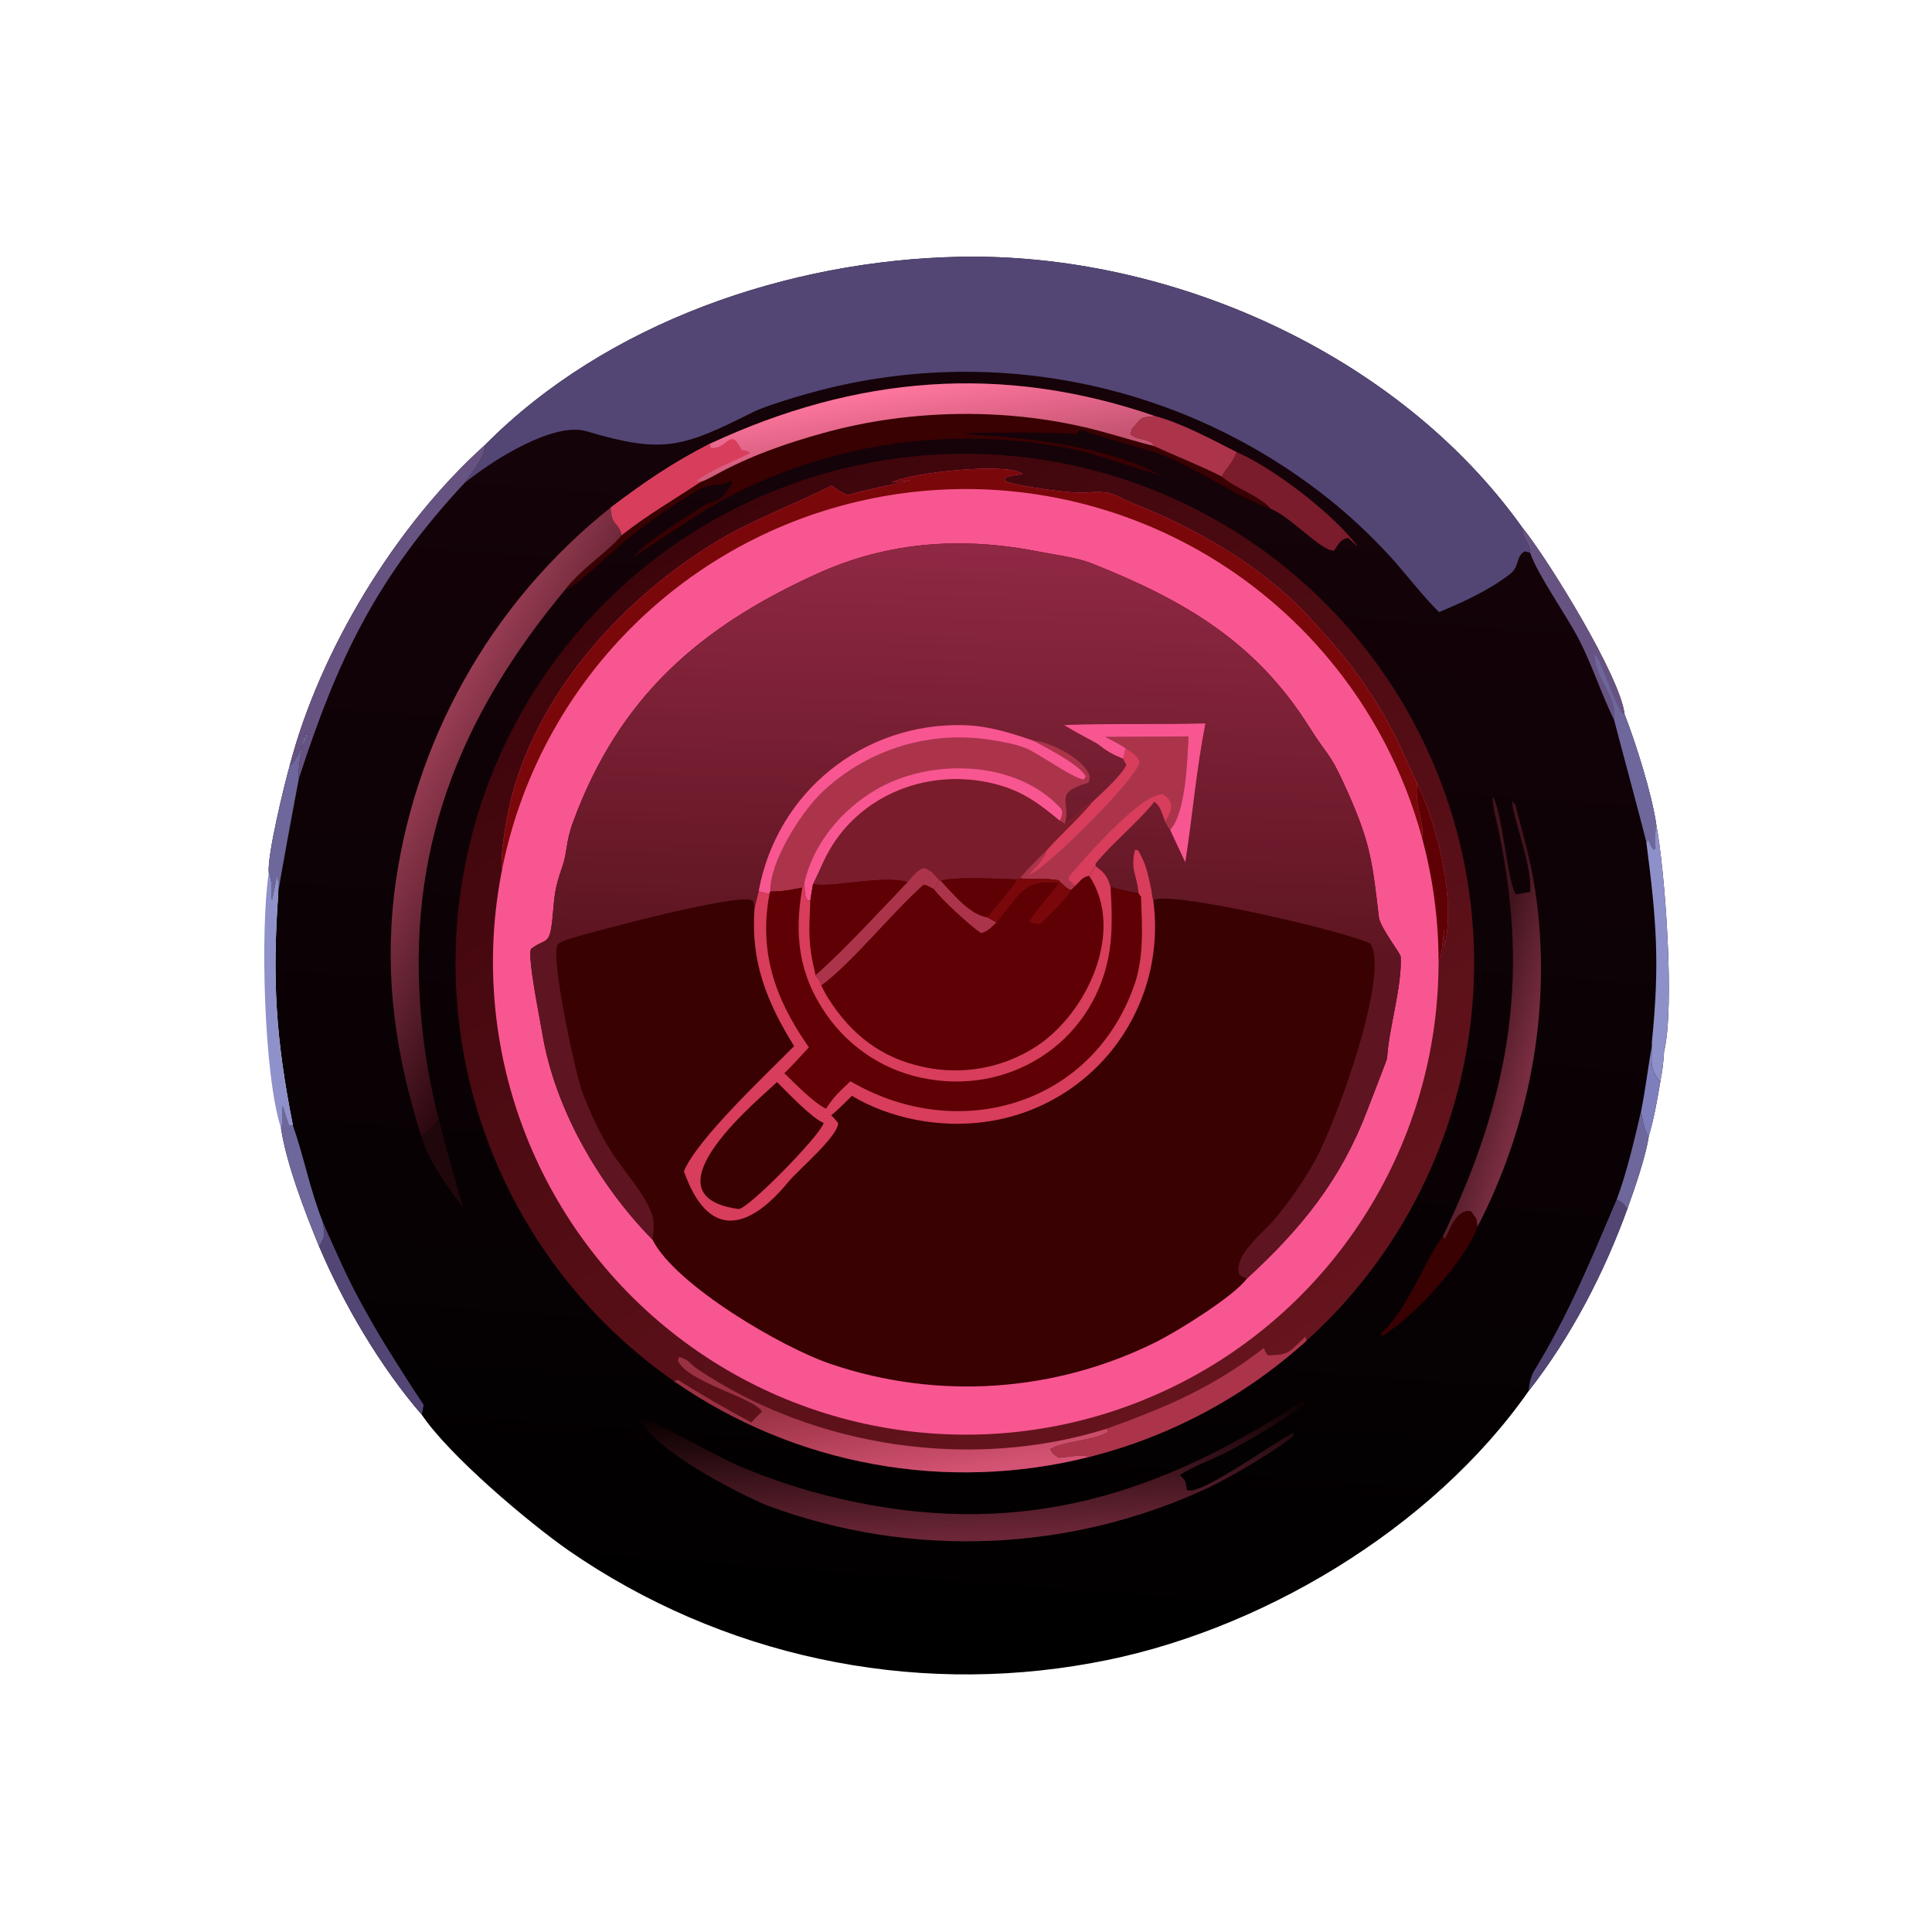
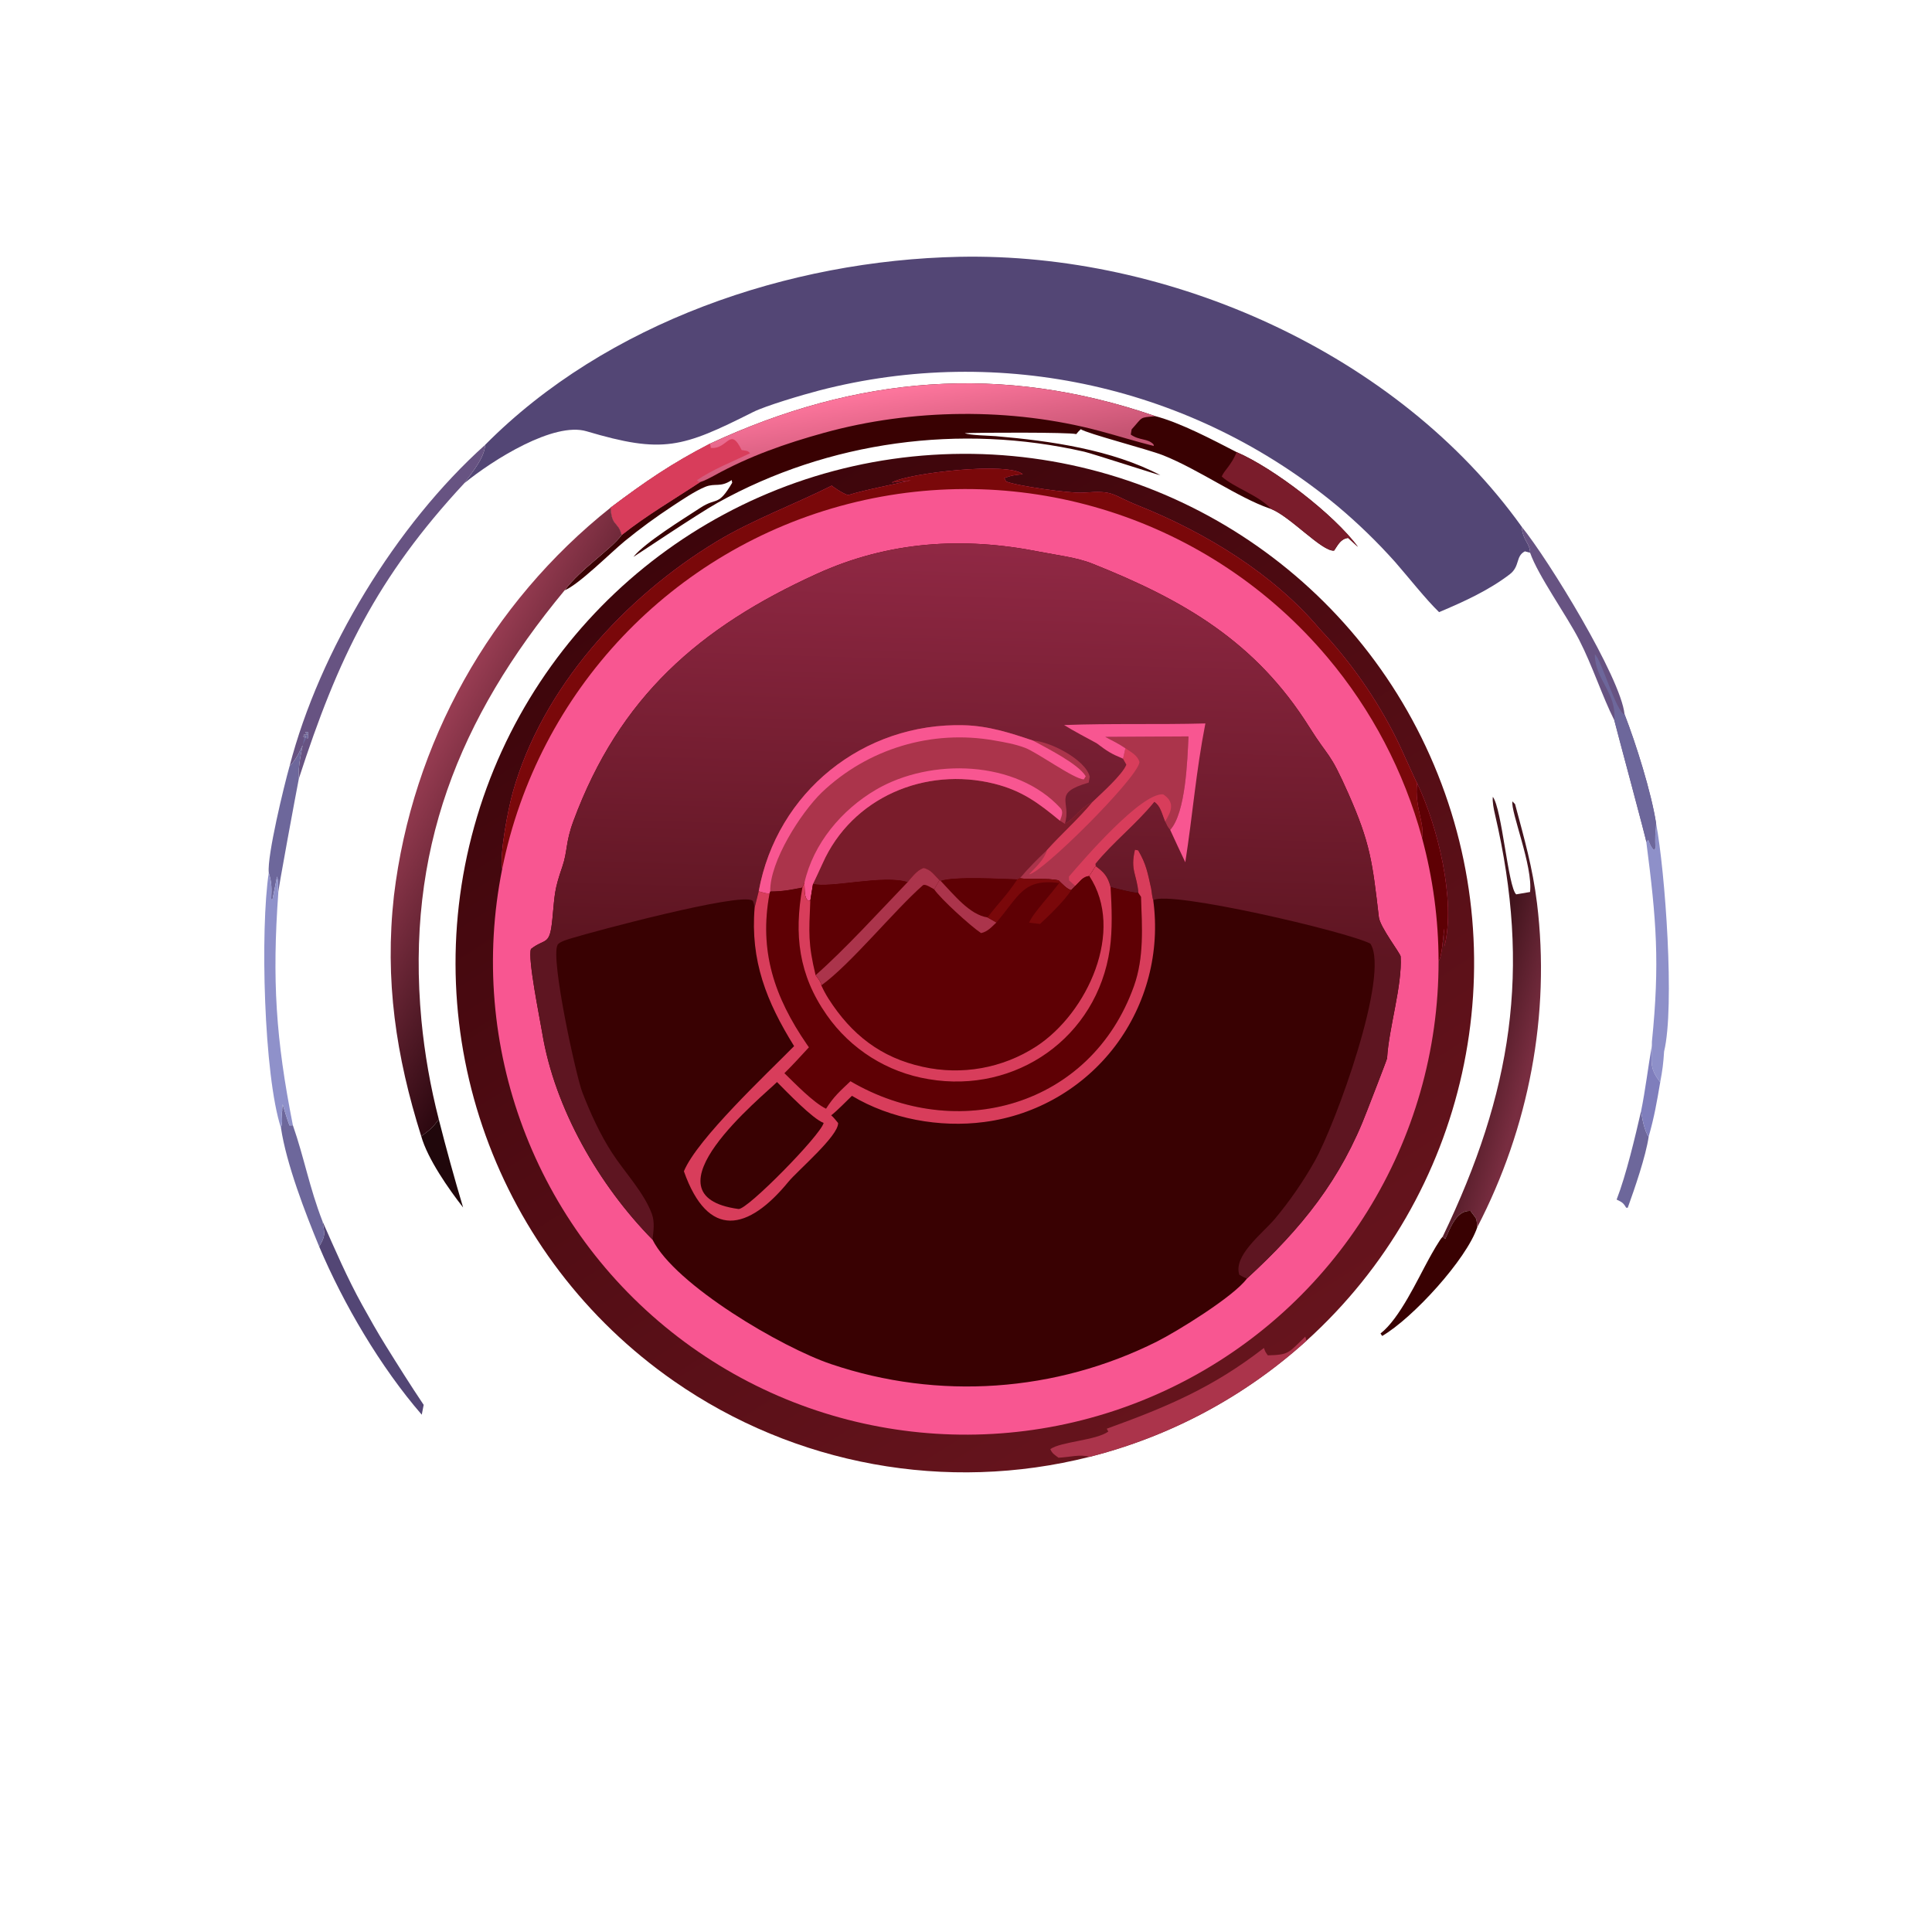
<svg xmlns="http://www.w3.org/2000/svg" width="712" height="712" viewBox="0 0 712 712">
  <defs>
    <linearGradient id="gradient_0" gradientUnits="userSpaceOnUse" x1="94.399" y1="172.511" x2="104.42" y2="38.9">
      <stop offset="0" stop-color="black" />
      <stop offset="1" stop-color="#16030A" />
    </linearGradient>
  </defs>
-   <path fill="url(#gradient_0)" transform="scale(3.56 3.56)" d="M50.217 46.055C62.767 33.387 81.653 26.944 99.309 26.584C121.021 26.14 144.643 36.526 157.522 54.52C160.284 57.918 167.774 70.114 168.174 73.945C169.356 76.989 170.951 82.05 171.44 85.246C172.381 90.219 173.386 104.239 172.267 108.848C172.187 110.1 172.098 110.791 171.866 112.024C171.512 114.114 171.256 115.608 170.671 117.664C170.369 119.722 169.218 123.041 168.503 125.029C166.118 131.669 162.64 138.395 158.274 143.956C148.289 158.273 130.186 169.097 113.037 172.153C94.161 175.607 74.686 171.425 58.891 160.527C54.708 157.609 46.507 150.685 43.66 146.449C39.408 141.545 35.563 135.011 33.039 129.04C31.602 125.564 29.639 120.472 29.087 116.764C29.384 115.714 28.979 115.406 29.329 114.628L29.202 114.97L29.255 114.311C29.48 115.046 29.697 115.782 29.966 116.502L30.319 116.49C28.545 107.532 28.163 101.435 28.81 92.418C28.688 92.062 28.903 91.59 28.682 90.736L28.204 93.132L28.075 93.084C28.114 91.921 28.156 91.491 27.823 90.343C27.635 88.605 29.425 81.246 29.97 79.337C33.077 67.344 41.003 54.318 50.217 46.055Z" />
  <path fill="#534675" transform="scale(3.56 3.56)" d="M50.217 46.055C62.767 33.387 81.653 26.944 99.309 26.584C121.021 26.14 144.643 36.526 157.522 54.52C157.652 56.014 158.361 56.158 158.396 57.218L157.857 57.075C156.875 57.573 157.371 58.629 156.28 59.458C154.072 61.138 151.522 62.293 148.972 63.368C147.613 62.059 145.723 59.661 144.423 58.177C142.569 56.1 140.567 54.16 138.434 52.372C123.522 40.002 103.573 35.554 84.819 40.419C83.074 40.873 79.254 42.004 77.955 42.658C70.605 46.356 68.629 46.992 60.714 44.644C57.343 43.644 51.068 47.572 48.067 50.019C48.918 48.843 50.172 47.362 50.217 46.055Z" />
  <path fill="#675382" transform="scale(3.56 3.56)" d="M50.217 46.055C50.172 47.362 48.918 48.843 48.067 50.019C38.979 59.801 34.974 68.147 30.939 80.594C30.831 79.254 31.223 77.702 31.496 76.362L31.877 76.431L31.875 75.77L31.604 75.801L31.812 76.049L31.422 76.06L31.733 76.304L31.347 76.201L31.673 76.451C31.109 77.535 30.838 78.436 29.97 79.337C33.077 67.344 41.003 54.318 50.217 46.055Z" />
  <path fill="#675382" transform="scale(3.56 3.56)" d="M157.522 54.52C160.284 57.918 167.774 70.114 168.174 73.945C169.356 76.989 170.951 82.05 171.44 85.246C171.371 86.13 171.285 86.881 171.379 87.769L171.229 87.995C170.895 87.671 170.81 87.37 170.628 86.942L170.427 87.179C170.569 87.437 167.251 75.177 167.114 74.563C165.857 72.065 164.858 68.937 163.476 66.242C162.167 63.686 159.207 59.57 158.396 57.218C158.361 56.158 157.652 56.014 157.522 54.52Z" />
  <path fill="#6D679B" transform="scale(3.56 3.56)" d="M167.114 74.563C167.362 71.655 165.106 70.387 165.097 67.736C165.759 68.194 167.311 73.765 168.174 73.945C169.356 76.989 170.951 82.05 171.44 85.246C171.371 86.13 171.285 86.881 171.379 87.769L171.229 87.995C170.895 87.671 170.81 87.37 170.628 86.942L170.427 87.179C170.569 87.437 167.251 75.177 167.114 74.563Z" />
  <path fill="#8E90C9" transform="scale(3.56 3.56)" d="M171.44 85.246C172.381 90.219 173.386 104.239 172.267 108.848C172.187 110.1 172.098 110.791 171.866 112.024C170.735 110.586 170.984 109.991 171.001 108.232L171.005 107.84C171.831 99.704 171.472 95.231 170.427 87.179L170.628 86.942C170.81 87.37 170.895 87.671 171.229 87.995L171.379 87.769C171.285 86.881 171.371 86.13 171.44 85.246Z" />
-   <path fill="#534675" transform="scale(3.56 3.56)" d="M167.353 124.18C167.894 124.447 168.027 124.488 168.339 125.019L168.503 125.029C166.118 131.669 162.64 138.395 158.274 143.956C158.226 143.422 158.526 142.369 158.808 141.91C162.376 136.104 164.709 130.389 167.353 124.18Z" />
  <path fill="#534675" transform="scale(3.56 3.56)" d="M33.392 126.447C34.687 129.375 35.954 132.315 37.508 135.117C38.283 136.516 39.071 137.915 39.916 139.274C41.203 141.344 42.499 143.408 43.858 145.431C43.781 145.826 43.715 146.165 43.66 146.449C39.408 141.545 35.563 135.011 33.039 129.04C33.755 127.85 33.589 127.725 33.392 126.447Z" />
  <path fill="#6D679B" transform="scale(3.56 3.56)" d="M29.97 79.337C30.838 78.436 31.109 77.535 31.673 76.451L31.347 76.201L31.733 76.304L31.422 76.06L31.812 76.049L31.604 75.801L31.875 75.77L31.877 76.431L31.496 76.362C31.223 77.702 30.831 79.254 30.939 80.594C30.721 81.678 28.699 92.571 28.81 92.418C28.688 92.062 28.903 91.59 28.682 90.736L28.204 93.132L28.075 93.084C28.114 91.921 28.156 91.491 27.823 90.343C27.635 88.605 29.425 81.246 29.97 79.337Z" />
  <path fill="#6D679B" transform="scale(3.56 3.56)" d="M29.087 116.764C29.384 115.714 28.979 115.406 29.329 114.628L29.202 114.97L29.255 114.311C29.48 115.046 29.697 115.782 29.966 116.502L30.319 116.49C31.486 119.832 32.023 122.927 33.392 126.447C33.589 127.725 33.755 127.85 33.039 129.04C31.602 125.564 29.639 120.472 29.087 116.764Z" />
  <path fill="#6D679B" transform="scale(3.56 3.56)" d="M169.889 115.001C169.956 115.661 170.264 117.2 170.671 117.664C170.369 119.722 169.218 123.041 168.503 125.029L168.339 125.019C168.027 124.488 167.894 124.447 167.353 124.18C168.349 121.611 169.272 117.674 169.889 115.001Z" />
  <path fill="#7F7EBC" transform="scale(3.56 3.56)" d="M171.001 108.232C170.984 109.991 170.735 110.586 171.866 112.024C171.512 114.114 171.256 115.608 170.671 117.664C170.264 117.2 169.956 115.661 169.889 115.001C170.323 112.888 170.616 110.413 171.001 108.232Z" />
  <defs>
    <linearGradient id="gradient_1" gradientUnits="userSpaceOnUse" x1="71.837" y1="55.195" x2="127.592" y2="143.443">
      <stop offset="0" stop-color="#3D050B" />
      <stop offset="1" stop-color="#66141D" />
    </linearGradient>
  </defs>
  <path fill="url(#gradient_1)" transform="scale(3.56 3.56)" d="M69.77 142.974C51.367 130.17 43.075 107.128 49.099 85.533C55.123 63.938 74.146 48.515 96.52 47.087C118.894 45.658 139.724 58.536 148.445 79.189C157.167 99.843 151.873 123.753 135.247 138.794C128.851 144.58 121.133 148.709 112.769 150.818C97.976 154.548 82.293 151.687 69.77 142.974Z" />
  <defs>
    <linearGradient id="gradient_2" gradientUnits="userSpaceOnUse" x1="94.29" y1="153.38" x2="92.717" y2="143.659">
      <stop offset="0" stop-color="#D45374" />
      <stop offset="1" stop-color="#993143" />
    </linearGradient>
  </defs>
-   <path fill="url(#gradient_2)" transform="scale(3.56 3.56)" d="M69.77 142.974L70.194 142.86C72.667 144.409 75.193 145.872 77.766 147.247C78.204 146.828 78.363 146.592 78.877 146.143C78.216 144.735 70.972 143.03 70.161 140.801L70.309 140.467C71.442 140.822 71.409 141.196 72.207 141.731C84.4 149.908 100.668 152.253 114.57 147.9L114.733 148.196C113.419 149.126 109.843 149.227 108.729 150.012C108.92 150.477 109.173 150.6 109.579 150.902C110.762 150.847 111.837 150.513 112.769 150.818C97.976 154.548 82.293 151.687 69.77 142.974Z" />
  <path fill="#AB344B" transform="scale(3.56 3.56)" d="M114.57 147.9C120.793 145.647 125.537 143.654 130.843 139.54C130.973 139.935 131.001 139.964 131.244 140.305C133.504 140.261 133.407 140 135.123 138.367L135.247 138.794C128.851 144.58 121.133 148.709 112.769 150.818C111.837 150.513 110.762 150.847 109.579 150.902C109.173 150.6 108.92 150.477 108.729 150.012C109.843 149.227 113.419 149.126 114.733 148.196L114.57 147.9Z" />
  <path fill="#F85691" transform="scale(3.56 3.56)" d="M51.986 89.956C51.707 88.359 52.605 83.737 53.085 82.024C56.127 71.184 64.663 61.827 74.162 56.07C77.906 53.801 82.204 52.236 86.117 50.266C86.063 50.294 87.254 51.117 87.799 51.252C89.545 50.7 92.38 50.185 94.3 49.719L92.309 49.952C94.107 48.944 104.379 47.799 105.872 49.085C105.095 49.18 104.685 49.199 103.964 49.502L104.157 49.844C105.189 50.292 110.828 51.098 112.123 51C115.44 50.75 114.901 51.164 117.873 52.354C124.753 55.108 131.793 59.383 136.607 65.099C139.823 68.505 142.517 72.367 144.602 76.56C145.002 77.352 146.51 80.773 146.697 81.075C148.824 85.499 150.721 93.191 149.531 97.963L149.517 96.129C149.383 96.954 149.274 99.125 148.92 99.482C148.955 118.137 138.382 135.189 121.657 143.452C104.932 151.715 84.965 149.753 70.169 138.392C55.373 127.031 48.321 108.247 51.986 89.956Z" />
  <path fill="#7A080A" transform="scale(3.56 3.56)" d="M51.986 89.956C51.707 88.359 52.605 83.737 53.085 82.024C56.127 71.184 64.663 61.827 74.162 56.07C77.906 53.801 82.204 52.236 86.117 50.266C86.063 50.294 87.254 51.117 87.799 51.252C89.545 50.7 92.38 50.185 94.3 49.719L92.309 49.952C94.107 48.944 104.379 47.799 105.872 49.085C105.095 49.18 104.685 49.199 103.964 49.502L104.157 49.844C105.189 50.292 110.828 51.098 112.123 51C115.44 50.75 114.901 51.164 117.873 52.354C124.753 55.108 131.793 59.383 136.607 65.099C139.823 68.505 142.517 72.367 144.602 76.56C145.002 77.352 146.51 80.773 146.697 81.075C146.417 83.514 147.505 85.246 147.207 86.733C145.338 79.859 141.992 73.476 137.401 68.029C125.288 53.657 106.013 47.491 87.807 52.165C69.601 56.838 55.679 71.525 51.986 89.956Z" />
  <path fill="#5E0004" transform="scale(3.56 3.56)" d="M146.697 81.075C148.824 85.499 150.721 93.191 149.531 97.963L149.517 96.129C149.383 96.954 149.274 99.125 148.92 99.482C148.913 95.175 148.336 90.889 147.207 86.733C147.505 85.246 146.417 83.514 146.697 81.075Z" />
  <path fill="#390102" transform="scale(3.56 3.56)" d="M67.545 128.324C62.008 122.699 57.422 114.753 56.132 106.933C55.878 105.395 54.609 99.21 54.966 98.238C56.492 97.049 56.91 98.005 57.188 95.084C57.435 92.502 57.385 92.124 58.209 89.729C58.775 88.082 58.525 87.247 59.358 84.998C64.113 72.162 72.376 64.942 84.564 59.401C92.006 56.018 99.702 55.54 107.634 57.12C109.331 57.457 111.452 57.701 113.037 58.332C122.541 62.112 129.985 66.417 135.54 75.266C137.622 78.582 137.591 77.656 139.57 82.123C141.87 87.319 142.073 89.258 142.738 94.945C142.859 95.981 144.977 98.704 144.994 99.018C145.165 102.059 143.773 106.389 143.59 109.548C143.581 109.694 141.635 114.676 141.549 114.904C138.817 122.132 134.711 127.181 129.09 132.344C127.73 134.219 121.795 137.861 119.76 138.88C109.282 144.128 97.141 144.969 86.04 141.214C80.969 139.515 69.884 133.018 67.545 128.324Z" />
  <defs>
    <linearGradient id="gradient_3" gradientUnits="userSpaceOnUse" x1="99.425" y1="98.048" x2="100.723" y2="56.35">
      <stop offset="0" stop-color="#5E1521" />
      <stop offset="1" stop-color="#902844" />
    </linearGradient>
  </defs>
  <path fill="url(#gradient_3)" transform="scale(3.56 3.56)" d="M67.545 128.324C62.008 122.699 57.422 114.753 56.132 106.933C55.878 105.395 54.609 99.21 54.966 98.238C56.492 97.049 56.91 98.005 57.188 95.084C57.435 92.502 57.385 92.124 58.209 89.729C58.775 88.082 58.525 87.247 59.358 84.998C64.113 72.162 72.376 64.942 84.564 59.401C92.006 56.018 99.702 55.54 107.634 57.12C109.331 57.457 111.452 57.701 113.037 58.332C122.541 62.112 129.985 66.417 135.54 75.266C137.622 78.582 137.591 77.656 139.57 82.123C141.87 87.319 142.073 89.258 142.738 94.945C142.859 95.981 144.977 98.704 144.994 99.018C145.165 102.059 143.773 106.389 143.59 109.548C143.581 109.694 141.635 114.676 141.549 114.904C138.817 122.132 134.711 127.181 129.09 132.344C128.825 132.282 128.537 132.098 128.292 131.963C127.651 129.97 130.657 127.728 131.983 126.166C133.529 124.311 134.904 122.32 136.091 120.217C138.214 116.458 143.932 100.864 141.862 97.686C139.413 96.425 120.994 92.137 119.383 93.189C119.301 93.016 119.206 92.236 119.17 91.996C118.801 90.348 118.672 89.479 117.825 88.029L117.488 87.966C116.987 90.105 117.684 90.484 117.849 92.441C117.026 92.38 115.799 92.036 114.965 91.831C114.681 90.734 114.296 90.302 113.419 89.66L112.761 90.677C112.076 90.767 111.913 91.132 111.318 91.703L110.881 92.15C110.393 92.002 109.966 91.502 109.576 91.129C108.29 90.873 106.994 91.093 105.581 90.924L105.313 91.033C103.697 90.98 98.716 90.703 97.382 91.194L97.247 91.117C96.593 90.45 96.444 90.093 95.617 89.845C94.902 90.105 94.454 90.738 93.954 91.32C91.523 90.508 85.889 91.974 84.166 91.498L83.882 93.248L83.577 93.187C83.228 92.746 83.309 92.04 83.274 91.388L83.061 91.882C81.744 92.136 81.085 92.276 79.733 92.292L79.663 92.5C79.294 92.5 78.902 92.364 78.542 92.264L78.121 93.948C78.076 93.766 78.026 93.306 77.874 93.216C76.479 92.395 61.394 96.446 59.32 97.082C58.908 97.208 57.904 97.464 57.716 97.821C56.97 99.243 59.641 111.409 60.276 113.058C61.1 115.2 62.12 117.433 63.368 119.356C64.661 121.347 66.662 123.445 67.476 125.65C67.799 126.525 67.648 127.42 67.545 128.324Z" />
  <path fill="#AB344B" transform="scale(3.56 3.56)" d="M78.542 92.264C80.412 81.987 89.381 74.799 99.784 75.075C102.333 75.143 104.564 75.864 106.944 76.667C108.682 76.751 112.376 78.627 112.812 80.405L112.703 81.012C108.846 82.135 110.962 82.97 110.234 85.276C111.191 84.809 111.74 83.659 113.123 83C111.546 84.889 109.948 86.271 108.389 87.998C107.32 89.027 106.532 89.789 105.581 90.924L105.313 91.033C103.697 90.98 98.716 90.703 97.382 91.194L97.247 91.117C96.593 90.45 96.444 90.093 95.617 89.845C94.902 90.105 94.454 90.738 93.954 91.32C91.523 90.508 85.889 91.974 84.166 91.498L83.882 93.248L83.577 93.187C83.228 92.746 83.309 92.04 83.274 91.388L83.061 91.882C81.744 92.136 81.085 92.276 79.733 92.292L79.663 92.5C79.294 92.5 78.902 92.364 78.542 92.264Z" />
  <path fill="#7A1C2B" transform="scale(3.56 3.56)" d="M84.166 91.498C84.489 90.802 84.841 90.083 85.149 89.389C88.19 82.545 95.782 79.344 102.927 81.129C105.798 81.847 107.504 83.123 109.727 84.962L110.234 85.276C111.191 84.809 111.74 83.659 113.123 83C111.546 84.889 109.948 86.271 108.389 87.998C107.32 89.027 106.532 89.789 105.581 90.924L105.313 91.033C103.697 90.98 98.716 90.703 97.382 91.194L97.247 91.117C96.593 90.45 96.444 90.093 95.617 89.845C94.902 90.105 94.454 90.738 93.954 91.32C91.523 90.508 85.889 91.974 84.166 91.498Z" />
  <path fill="#F85691" transform="scale(3.56 3.56)" d="M78.542 92.264C80.412 81.987 89.381 74.799 99.784 75.075C102.333 75.143 104.564 75.864 106.944 76.667C108.378 77.455 111.623 79.066 112.393 80.359L112.199 80.68C111.184 80.662 107.396 77.897 106.103 77.411C105.062 77.019 104.017 76.84 102.926 76.651C96.461 75.506 89.837 77.5 85.079 82.025C82.89 84.145 79.666 89.206 79.733 92.292L79.663 92.5C79.294 92.5 78.902 92.364 78.542 92.264Z" />
  <path fill="#F85691" transform="scale(3.56 3.56)" d="M83.274 91.388C84.197 87.309 87.137 83.821 90.695 81.74C96.343 78.438 105.22 78.67 109.787 83.667C110.125 84.037 109.86 84.582 109.727 84.962C107.504 83.123 105.798 81.847 102.927 81.129C95.782 79.344 88.19 82.545 85.149 89.389C84.841 90.083 84.489 90.802 84.166 91.498L83.882 93.248L83.577 93.187C83.228 92.746 83.309 92.04 83.274 91.388Z" />
  <path fill="#AB344B" transform="scale(3.56 3.56)" d="M114.417 76.282L123.032 76.233C122.92 78.616 122.753 84.136 121.137 85.908C120.855 85.578 120.802 85.42 120.614 85.025C120.278 84.192 120.142 83.404 119.492 82.994L119.427 83.075C117.553 85.365 115.211 87.172 113.387 89.423L113.419 89.66L112.761 90.677C112.076 90.767 111.913 91.132 111.318 91.703L110.881 92.15C110.393 92.002 109.966 91.502 109.576 91.129C108.29 90.873 106.994 91.093 105.581 90.924C106.532 89.789 107.32 89.027 108.389 87.998C109.948 86.271 111.546 84.889 113.123 83C113.967 82.189 116.227 80.176 116.609 79.155L116.262 78.543L116.507 77.461C115.85 77.006 115.127 76.652 114.417 76.282Z" />
  <path fill="#D83D5B" transform="scale(3.56 3.56)" d="M116.507 77.461C117.123 77.883 117.779 78.21 117.96 78.909C117.694 80.628 107.797 90.44 106.528 90.511C107.236 89.752 108.11 88.974 108.389 87.998C109.948 86.271 111.546 84.889 113.123 83C113.967 82.189 116.227 80.176 116.609 79.155L116.262 78.543L116.507 77.461Z" />
  <path fill="#D83D5B" transform="scale(3.56 3.56)" d="M111.318 91.703L110.67 91.144L110.656 90.747C112.251 88.88 118.155 82.056 120.406 82.23C121.651 83.029 121.29 83.977 120.614 85.025C120.278 84.192 120.142 83.404 119.492 82.994L119.427 83.075C117.553 85.365 115.211 87.172 113.387 89.423L113.419 89.66L112.761 90.677C112.076 90.767 111.913 91.132 111.318 91.703Z" />
  <path fill="#F85691" transform="scale(3.56 3.56)" d="M110.155 75.057C115.057 74.873 119.932 75.024 124.781 74.89C123.804 79.883 123.468 84.352 122.701 89.26C122.171 88.147 121.649 87.03 121.137 85.908C122.753 84.136 122.92 78.616 123.032 76.233L114.417 76.282C115.127 76.652 115.85 77.006 116.507 77.461L116.262 78.543C114.957 77.996 114.651 77.784 113.521 76.938C112.466 76.359 111.158 75.683 110.155 75.057Z" />
  <path fill="#5E0004" transform="scale(3.56 3.56)" d="M93.954 91.32C94.454 90.738 94.902 90.105 95.617 89.845C96.444 90.093 96.593 90.45 97.247 91.117L97.382 91.194C98.716 90.703 103.697 90.98 105.313 91.033L105.581 90.924C106.994 91.093 108.29 90.873 109.576 91.129C109.966 91.502 110.393 92.002 110.881 92.15L111.318 91.703C111.913 91.132 112.076 90.767 112.761 90.677C116.496 96.329 112.572 104.878 107.27 108.329C103.79 110.586 99.547 111.344 95.501 110.431C91.179 109.484 88.138 107.092 85.778 103.403C85.494 102.956 85.241 102.488 85.022 102.005C84.988 101.647 84.65 101.26 84.43 100.949C83.64 97.687 83.742 96.544 83.882 93.248L84.166 91.498C85.889 91.974 91.523 90.508 93.954 91.32Z" />
  <path fill="#5E0004" transform="scale(3.56 3.56)" d="M84.166 91.498C85.889 91.974 91.523 90.508 93.954 91.32C91.108 94.28 87.45 98.299 84.43 100.949C83.64 97.687 83.742 96.544 83.882 93.248L84.166 91.498Z" />
  <path fill="#AB344B" transform="scale(3.56 3.56)" d="M93.954 91.32C94.454 90.738 94.902 90.105 95.617 89.845C96.444 90.093 96.593 90.45 97.247 91.117L96.706 92.062C96.364 91.88 95.758 91.45 95.524 91.655C92.589 94.228 88.014 99.868 85.022 102.005C84.988 101.647 84.65 101.26 84.43 100.949C87.45 98.299 91.108 94.28 93.954 91.32Z" />
  <path fill="#5E0004" transform="scale(3.56 3.56)" d="M97.382 91.194C98.716 90.703 103.697 90.98 105.313 91.033C104.217 92.703 103.339 93.5 102.229 94.972C100.385 94.706 98.737 92.606 97.382 91.194Z" />
  <path fill="#AB344B" transform="scale(3.56 3.56)" d="M97.247 91.117L97.382 91.194C98.737 92.606 100.385 94.706 102.229 94.972L103.148 95.495C102.639 95.97 102.232 96.455 101.558 96.592C100.513 95.904 97.37 93.051 96.706 92.062L97.247 91.117Z" />
  <path fill="#7A080A" transform="scale(3.56 3.56)" d="M105.581 90.924C106.994 91.093 108.29 90.873 109.576 91.129L109.647 91.401C105.887 90.948 105.533 92.704 103.148 95.495L102.229 94.972C103.339 93.5 104.217 92.703 105.313 91.033L105.581 90.924Z" />
  <path fill="#7A080A" transform="scale(3.56 3.56)" d="M109.576 91.129C109.966 91.502 110.393 92.002 110.881 92.15C110.34 93.1 108.484 94.899 107.665 95.649L106.538 95.515C106.895 94.566 108.824 92.559 109.647 91.401L109.576 91.129Z" />
  <path fill="#5E0004" transform="scale(3.56 3.56)" d="M113.419 89.66C114.296 90.302 114.681 90.734 114.965 91.831C115.799 92.036 117.026 92.38 117.849 92.441L118.117 92.841C118.226 95.951 118.449 99.097 117.388 102.074C112.942 114.551 99.051 118.395 88.039 111.927C86.941 112.97 86.326 113.492 85.512 114.77C84.204 114.143 82.309 112.169 81.203 111.097C82.081 110.236 82.907 109.32 83.741 108.417C83.673 108.322 83.605 108.226 83.539 108.129C80.16 103.213 78.555 98.457 79.663 92.5L79.733 92.292C81.085 92.276 81.744 92.136 83.061 91.882L83.274 91.388C83.309 92.04 83.228 92.746 83.577 93.187L83.882 93.248C83.742 96.544 83.64 97.687 84.43 100.949C84.65 101.26 84.988 101.647 85.022 102.005C85.241 102.488 85.494 102.956 85.778 103.403C88.138 107.092 91.179 109.484 95.501 110.431C99.547 111.344 103.79 110.586 107.27 108.329C112.572 104.878 116.496 96.329 112.761 90.677L113.419 89.66Z" />
  <path fill="#D83D5B" transform="scale(3.56 3.56)" d="M113.419 89.66C114.296 90.302 114.681 90.734 114.965 91.831C115.091 93.875 115.177 96.24 114.885 98.258C113.563 107.387 105.183 113.257 96.135 111.714C91.86 111.016 88.05 108.616 85.575 105.061C82.664 100.901 82.197 96.758 83.061 91.882L83.274 91.388C83.309 92.04 83.228 92.746 83.577 93.187L83.882 93.248C83.742 96.544 83.64 97.687 84.43 100.949C84.65 101.26 84.988 101.647 85.022 102.005C85.241 102.488 85.494 102.956 85.778 103.403C88.138 107.092 91.179 109.484 95.501 110.431C99.547 111.344 103.79 110.586 107.27 108.329C112.572 104.878 116.496 96.329 112.761 90.677L113.419 89.66Z" />
  <path fill="#D83D5B" transform="scale(3.56 3.56)" d="M117.849 92.441C117.684 90.484 116.987 90.105 117.488 87.966L117.825 88.029C118.672 89.479 118.801 90.348 119.17 91.996C119.206 92.236 119.301 93.016 119.383 93.189C120.11 98.528 118.704 103.939 115.47 108.249C112.187 112.598 107.295 115.444 101.892 116.149C97.298 116.761 92.181 115.835 88.193 113.44C87.632 113.982 86.624 115.016 86.047 115.458C86.295 115.665 86.549 115.998 86.762 116.255C86.804 117.593 82.579 121.164 81.612 122.343C77.469 127.395 73.309 128.363 70.797 121.251C72.17 117.904 79.413 111.137 82.206 108.294C79.344 103.689 77.662 99.444 78.121 93.948L78.542 92.264C78.902 92.364 79.294 92.5 79.663 92.5C78.555 98.457 80.16 103.213 83.539 108.129C83.605 108.226 83.673 108.322 83.741 108.417C82.907 109.32 82.081 110.236 81.203 111.097C82.309 112.169 84.204 114.143 85.512 114.77C86.326 113.492 86.941 112.97 88.039 111.927C99.051 118.395 112.942 114.551 117.388 102.074C118.449 99.097 118.226 95.951 118.117 92.841L117.849 92.441Z" />
  <path fill="#390102" transform="scale(3.56 3.56)" d="M80.436 112.013C81.445 113.022 84.094 115.802 85.263 116.245C84.974 117.491 77.338 125.275 76.451 125.155C66.187 123.764 79.061 113.395 80.436 112.013Z" />
  <path fill="#390102" transform="scale(3.56 3.56)" d="M73.509 45.925C88.622 38.892 103.718 37.604 119.605 43.081C122.25 43.777 125.566 45.543 128.022 46.807C131.817 48.436 138.097 53.245 140.575 56.612L139.551 55.685C138.786 55.793 138.532 56.37 138.104 57C136.851 57.117 133.594 53.478 131.568 52.681L131.388 52.621C128.2 51.523 124.061 48.582 120.396 47.128C118.846 46.513 112.439 44.859 111.883 44.431C111.672 44.632 111.602 44.702 111.413 44.938C110.668 44.734 101.163 44.776 99.876 44.841C100.382 45.067 102.424 45.096 103.106 45.154C108.703 45.633 115.119 46.55 120.118 49.191C120.002 49.215 113.083 46.953 112.238 46.759C99.415 43.828 85.765 45.663 74.289 52.046C72.166 53.227 65.619 57.653 65.568 57.651C66.784 56.145 70.77 53.703 72.504 52.566C74.248 51.423 74.309 52.496 75.797 49.975L75.745 49.697C74.58 50.494 74.033 49.977 73.009 50.397C71.942 50.834 70.576 51.76 69.584 52.413C67.891 53.525 66.256 54.724 64.686 56.005C63.105 57.312 59.946 60.492 58.448 61.111C60.133 58.867 63.188 56.939 64.352 55.391C64.004 53.944 63.301 54.544 63.222 52.54C66.836 49.827 69.509 47.985 73.509 45.925Z" />
  <defs>
    <linearGradient id="gradient_4" gradientUnits="userSpaceOnUse" x1="97.598" y1="47.617" x2="96.426" y2="39.889">
      <stop offset="0" stop-color="#C55472" />
      <stop offset="1" stop-color="#FC759C" />
    </linearGradient>
  </defs>
  <path fill="url(#gradient_4)" transform="scale(3.56 3.56)" d="M73.509 45.925C88.622 38.892 103.718 37.604 119.605 43.081C117.892 43.251 118.362 43.113 117.146 44.451L117.055 44.985C117.974 45.632 118.792 45.352 119.413 46.004L119.439 46.169C117.545 45.692 115.69 45.108 113.807 44.606C104.682 42.175 94.397 42.29 85.292 44.809C81.298 45.914 77.591 47.21 73.962 49.216C73.588 49.422 72.867 49.801 72.467 49.912C69.693 51.748 66.972 53.323 64.352 55.391C64.004 53.944 63.301 54.544 63.222 52.54C66.836 49.827 69.509 47.985 73.509 45.925Z" />
  <path fill="#D83D5B" transform="scale(3.56 3.56)" d="M73.509 45.925L73.585 46.367C75.346 46.554 75.555 44.082 76.777 46.592C77.243 46.681 77.396 46.62 77.644 46.922C75.722 47.849 73.898 48.536 72.135 49.716C72.279 49.819 72.308 49.869 72.467 49.912C69.693 51.748 66.972 53.323 64.352 55.391C64.004 53.944 63.301 54.544 63.222 52.54C66.836 49.827 69.509 47.985 73.509 45.925Z" />
  <path fill="#7A1C2B" transform="scale(3.56 3.56)" d="M128.022 46.807C131.817 48.436 138.097 53.245 140.575 56.612L139.551 55.685C138.786 55.793 138.532 56.37 138.104 57C136.851 57.117 133.594 53.478 131.568 52.681C130.355 51.289 127.744 50.489 126.472 49.325C126.797 48.604 127.429 48.209 128.022 46.807Z" />
-   <path fill="#AB344B" transform="scale(3.56 3.56)" d="M119.605 43.081C122.25 43.777 125.566 45.543 128.022 46.807C127.429 48.209 126.797 48.604 126.472 49.325C124.256 48.202 121.731 47.209 119.439 46.169L119.413 46.004C118.792 45.352 117.974 45.632 117.055 44.985L117.146 44.451C118.362 43.113 117.892 43.251 119.605 43.081Z" />
  <defs>
    <linearGradient id="gradient_5" gradientUnits="userSpaceOnUse" x1="59.722" y1="88.557" x2="43.322" y2="79.69">
      <stop offset="0" stop-color="#2D0810" />
      <stop offset="1" stop-color="#973C52" />
    </linearGradient>
  </defs>
  <path fill="url(#gradient_5)" transform="scale(3.56 3.56)" d="M43.608 117.628C40.992 109.335 39.81 101.461 40.779 92.732C42.676 76.902 50.74 62.459 63.222 52.54C63.301 54.544 64.004 53.944 64.352 55.391C63.188 56.939 60.133 58.867 58.448 61.111C47.443 74.389 41.992 88.131 43.626 105.625C43.957 109.082 44.557 112.508 45.422 115.871C44.765 116.776 44.511 116.947 43.608 117.628Z" />
  <defs>
    <linearGradient id="gradient_6" gradientUnits="userSpaceOnUse" x1="94.349" y1="146.084" x2="94.786" y2="159.239">
      <stop offset="0" stop-color="#0A0000" />
      <stop offset="1" stop-color="#6C2637" />
    </linearGradient>
  </defs>
-   <path fill="url(#gradient_6)" transform="scale(3.56 3.56)" d="M134.892 144.978L135.07 145.1L135.024 145.371C132.43 147.257 129.692 148.937 126.835 150.396C125.533 151.05 123.249 151.928 122.162 152.687C122.844 153.441 122.645 153.146 122.877 154.231C124.159 155.053 133.213 148.343 133.94 148.362L133.924 148.59C132.423 149.99 127.054 153.092 125.156 153.977C110.782 160.703 94.31 161.378 79.434 155.851C75.969 154.401 68.121 150.246 66.446 147.251L66.649 146.915C67.142 146.837 74.816 151.033 76.29 151.663C80.261 153.368 84.398 154.659 88.635 155.514C106.246 159.115 120.326 154.595 134.892 144.978Z" />
  <defs>
    <linearGradient id="gradient_7" gradientUnits="userSpaceOnUse" x1="152.462" y1="108.287" x2="158.385" y2="109.921">
      <stop offset="0" stop-color="#42141D" />
      <stop offset="1" stop-color="#782D40" />
    </linearGradient>
  </defs>
  <path fill="url(#gradient_7)" transform="scale(3.56 3.56)" d="M149.346 128.021C156.506 113.11 158.532 100.456 154.752 84.272C154.633 83.764 154.476 82.992 154.537 82.488C155.489 83.732 156.115 91.848 156.956 92.584L158.391 92.338C158.7 89.666 156.356 83.983 156.567 82.96L156.839 83.242C157.795 86.819 158.656 89.796 159.11 93.495C160.526 105.034 158.257 116.764 152.93 127.033C152.805 125.904 152.929 126.343 152.229 125.362C150.779 125.252 150.146 127.101 149.609 128.255L149.346 128.021Z" />
  <path fill="#390102" transform="scale(3.56 3.56)" d="M149.346 128.021L149.609 128.255C150.146 127.101 150.779 125.252 152.229 125.362C152.929 126.343 152.805 125.904 152.93 127.033C151.819 130.364 146.256 136.452 143.083 138.298L142.909 138.043C144.895 136.502 146.733 132.464 147.949 130.265C148.216 129.781 149.048 128.292 149.346 128.021Z" />
  <path fill="#20070B" transform="scale(3.56 3.56)" d="M45.422 115.871C46.198 118.931 47.038 121.974 47.941 124.999C46.443 123.083 44.268 119.97 43.608 117.628C44.511 116.947 44.765 116.776 45.422 115.871Z" />
  <path fill="#8E90C9" fill-opacity="0.988" transform="scale(3.56 3.56)" d="M27.823 90.343C28.156 91.491 28.114 91.921 28.075 93.084L28.204 93.132L28.682 90.736C28.903 91.59 28.688 92.062 28.81 92.418C28.163 101.435 28.545 107.532 30.319 116.49L29.966 116.502C29.697 115.782 29.48 115.046 29.255 114.311L29.202 114.97L29.329 114.628C28.979 115.406 29.384 115.714 29.087 116.764C27.301 111.296 26.931 96.188 27.823 90.343Z" />
</svg>